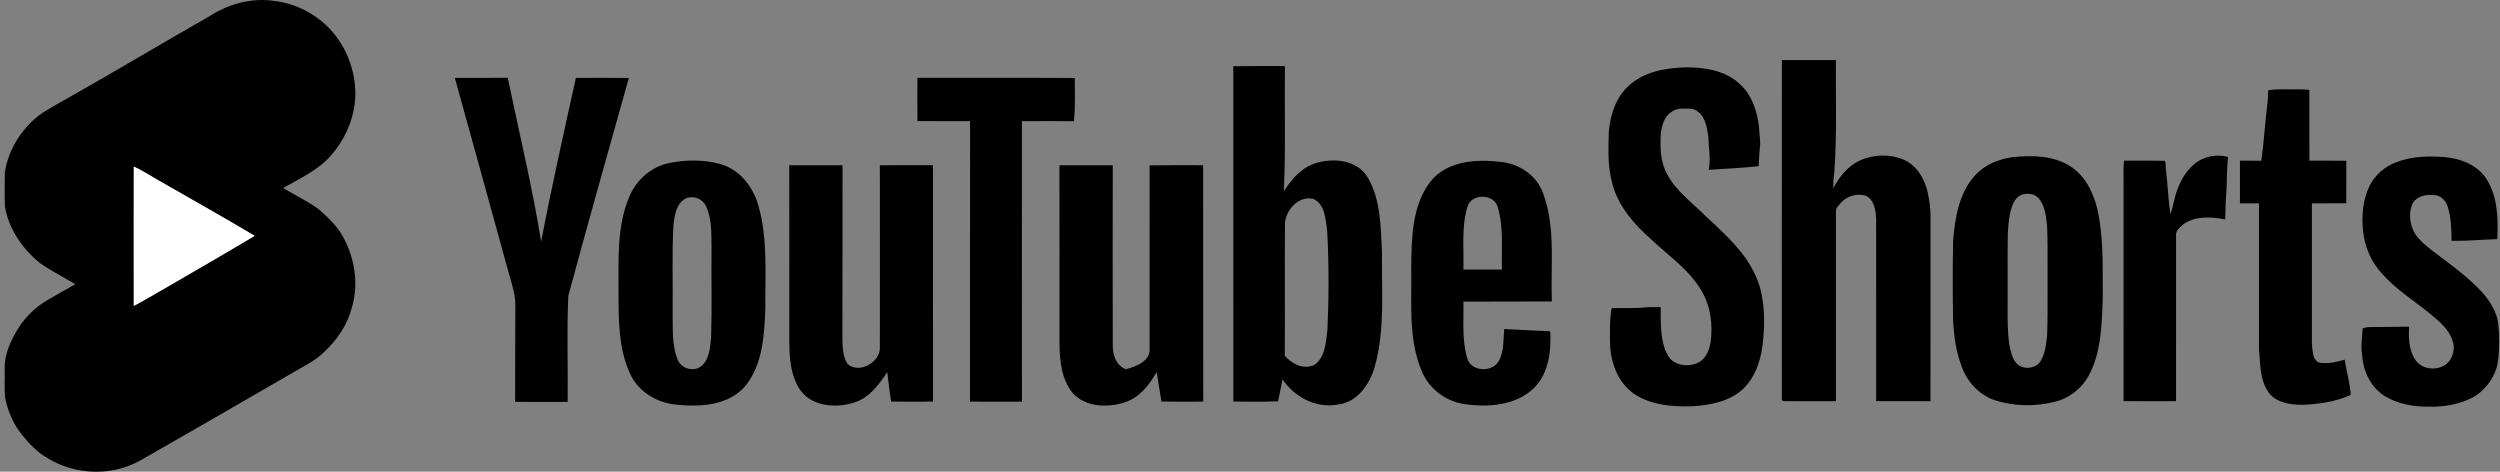
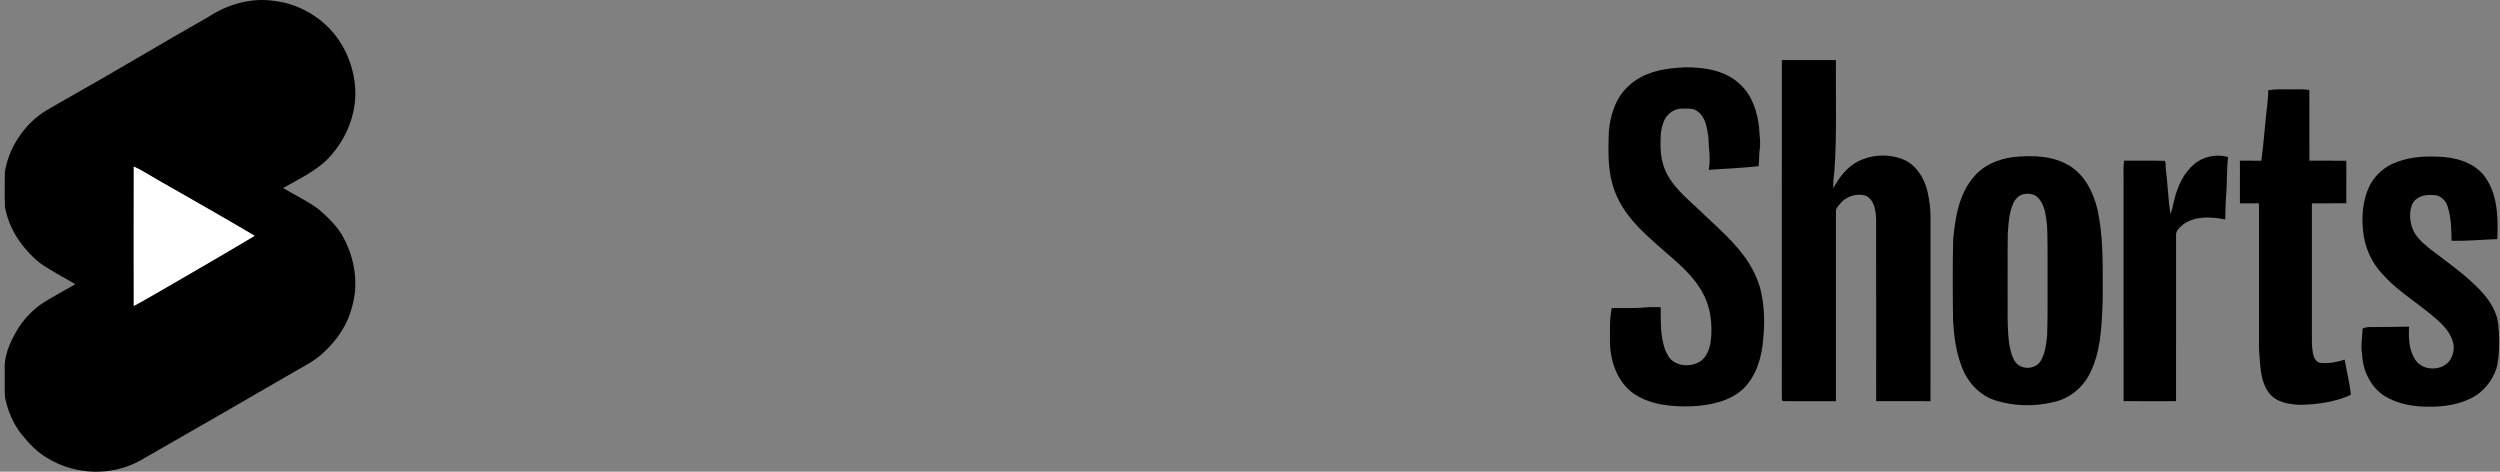
<svg xmlns="http://www.w3.org/2000/svg" viewBox="0 0 212.00 40.00">
  <rect x="0" y="0" width="212.00" height="40.00" fill="#808080" stroke="none" />
  <path fill="#000000" stroke="none" fill-opacity="1" stroke-width="1" stroke-opacity="1" alignment-baseline="baseline" baseline-shift="baseline" clip-rule="evenodd" fill-rule="evenodd" id="tSvgd0812dfbcd" title="Path 3" d="M17.708 1.411C19.333 0.347 21.33 -0.217 23.269 0.078C24.982 0.284 26.611 1.087 27.829 2.307C29.194 3.672 29.999 5.562 30.122 7.481C30.264 9.793 29.243 12.08 27.597 13.675C26.537 14.627 25.236 15.247 24.008 15.945C25.033 16.57 26.138 17.069 27.094 17.802C27.884 18.506 28.674 19.257 29.16 20.212C30.089 21.969 30.418 24.078 29.859 26.004C29.5 27.483 28.618 28.791 27.515 29.82C26.681 30.657 25.584 31.135 24.587 31.741C20.358 34.205 16.109 36.634 11.863 39.068C9.482 40.386 6.421 40.289 4.097 38.889C3.202 38.392 2.481 37.643 1.847 36.85C1.119 35.949 0.662 34.849 0.429 33.721C0.362 32.941 0.42 32.157 0.399 31.376C0.336 30.251 0.781 29.172 1.326 28.212C1.936 27.102 2.842 26.16 3.927 25.507C4.739 25.023 5.568 24.565 6.39 24.1C5.375 23.492 4.308 22.964 3.345 22.273C1.887 21.072 0.729 19.401 0.418 17.513C0.386 16.539 0.394 15.563 0.413 14.591C0.689 12.829 1.655 11.203 2.996 10.038C3.671 9.442 4.495 9.059 5.259 8.595C9.438 6.253 13.54 3.775 17.708 1.411ZM11.345 14.125C11.336 18.063 11.34 22.001 11.344 25.939C12.077 25.559 12.783 25.131 13.503 24.726C16.207 23.161 18.913 21.598 21.596 19.995C18.837 18.36 16.04 16.788 13.258 15.191C12.622 14.834 12.015 14.419 11.345 14.125Z" />
  <path fill="#ffffff" stroke="none" fill-opacity="1" stroke-width="1" stroke-opacity="1" alignment-baseline="baseline" baseline-shift="baseline" clip-rule="evenodd" fill-rule="evenodd" id="tSvg17d0134b513" title="Path 4" d="M11.345 14.126C12.015 14.42 12.622 14.834 13.258 15.191C16.04 16.788 18.837 18.36 21.596 19.996C18.913 21.598 16.207 23.161 13.503 24.726C12.783 25.131 12.077 25.559 11.344 25.939C11.34 22.002 11.336 18.063 11.345 14.126Z" />
  <path fill="#000000" stroke="none" fill-opacity="1" stroke-width="1" stroke-opacity="1" alignment-baseline="baseline" baseline-shift="baseline" id="tSvg8504af4fea" title="Path 5" d="M155.684 5.091C154.157 5.089 152.629 5.088 151.102 5.092C151.092 14.678 151.098 24.265 151.098 33.852C151.116 33.893 151.152 33.975 151.169 34.016C152.675 34.029 154.182 34.021 155.687 34.019C155.687 28.665 155.687 23.311 155.687 17.957C155.65 17.666 155.899 17.466 156.053 17.253C156.576 16.634 157.445 16.362 158.225 16.596C158.934 16.948 159.065 17.833 159.096 18.544C159.104 23.702 159.094 28.859 159.1 34.018C160.635 34.025 162.17 34.023 163.705 34.019C163.711 28.819 163.705 23.618 163.708 18.418C163.721 17.698 163.611 16.983 163.462 16.282C163.199 15.142 162.53 14.011 161.418 13.53C160.194 13.029 158.742 13.089 157.562 13.688C156.611 14.174 155.947 15.052 155.457 15.977C155.456 15.515 155.482 15.053 155.551 14.595C155.781 11.433 155.659 8.26 155.684 5.091Z" />
  <path fill="#000000" stroke="none" fill-opacity="1" stroke-width="1" stroke-opacity="1" alignment-baseline="baseline" baseline-shift="baseline" id="tSvg11379f054d0" title="Path 6" d="M142.91 5.71C141.214 5.766 139.371 6.078 138.097 7.295C137.005 8.282 136.542 9.774 136.425 11.202C136.39 12.658 136.323 14.143 136.721 15.561C137.224 17.501 138.602 19.061 140.078 20.351C141.504 21.7 143.19 22.836 144.221 24.548C145.062 25.88 145.266 27.513 145.057 29.051C144.943 29.67 144.695 30.33 144.136 30.677C143.451 31.075 142.523 31.09 141.865 30.625C141.523 30.389 141.351 29.994 141.191 29.627C141.19 29.625 141.189 29.624 141.188 29.622C140.787 28.475 140.838 27.242 140.823 26.046C140.467 26.048 140.111 26.039 139.756 26.047C138.732 26.164 137.698 26.105 136.67 26.128C136.48 27.116 136.524 28.127 136.53 29.128C136.574 30.733 137.189 32.427 138.542 33.383C139.98 34.351 141.79 34.506 143.478 34.453C145.028 34.363 146.693 34.051 147.857 32.941C148.969 31.831 149.415 30.235 149.523 28.707C149.664 27.287 149.622 25.836 149.266 24.45C149.006 23.527 148.564 22.663 148.019 21.878C147.048 20.537 145.82 19.418 144.61 18.301C143.488 17.168 142.127 16.205 141.369 14.766C140.792 13.718 140.765 12.483 140.84 11.319C140.883 10.937 140.97 10.555 141.13 10.204C141.398 9.614 142.022 9.178 142.682 9.21C143.12 9.212 143.618 9.152 143.976 9.463C144.659 9.965 144.754 10.877 144.877 11.652C144.882 12.568 145.092 13.489 144.897 14.399C146.31 14.309 147.73 14.245 149.138 14.091C149.176 13.543 149.174 12.99 149.247 12.445C149.301 11.898 149.181 11.357 149.171 10.812C149.017 9.469 148.58 8.066 147.544 7.136C146.32 5.973 144.535 5.695 142.91 5.71Z" />
  <path fill="#000000" stroke="none" fill-opacity="1" stroke-width="1" stroke-opacity="1" alignment-baseline="baseline" baseline-shift="baseline" id="tSvg17f74e253a0" title="Path 7" d="M194.299 7.579C193.649 7.586 192.994 7.542 192.349 7.649C192.335 7.98 192.333 8.312 192.292 8.641C192.083 10.3 191.988 11.973 191.762 13.629C191.155 13.623 190.552 13.629 189.947 13.625C189.948 14.831 189.945 16.036 189.948 17.242C190.487 17.239 191.023 17.24 191.56 17.241C191.565 21.354 191.561 25.466 191.562 29.579C191.679 30.835 191.614 32.218 192.387 33.293C193.008 34.129 194.119 34.299 195.089 34.331C196.54 34.293 198.018 34.093 199.35 33.485C199.261 32.478 198.994 31.494 198.827 30.498C198.168 30.703 197.477 30.847 196.785 30.773C196.507 30.759 196.32 30.502 196.22 30.269C196.046 29.718 196.046 29.132 196.047 28.56C196.048 24.787 196.043 21.014 196.048 17.24C197.02 17.238 197.994 17.247 198.965 17.234C198.964 16.034 198.963 14.833 198.968 13.633C197.923 13.619 196.881 13.63 195.837 13.626C195.834 11.625 195.835 9.623 195.835 7.622C195.327 7.554 194.811 7.582 194.299 7.579Z" />
  <path fill="#000000" stroke="none" fill-opacity="1" stroke-width="1" stroke-opacity="1" alignment-baseline="baseline" baseline-shift="baseline" id="tSvg18c79bd4bc4" title="Path 8" d="M188.934 13.308C187.956 13.047 186.856 13.256 186.075 13.911C185.165 14.673 184.654 15.804 184.381 16.938C184.268 17.337 184.232 17.762 184.046 18.137C183.857 16.848 183.819 15.542 183.655 14.249C183.608 14.052 183.71 13.79 183.558 13.638C182.412 13.608 181.267 13.638 180.12 13.625C180.048 14.168 180.085 14.717 180.078 15.262C180.079 21.512 180.076 27.763 180.079 34.013C181.562 34.03 183.047 34.022 184.53 34.017C184.535 29.341 184.53 24.664 184.531 19.987C184.477 19.538 184.894 19.254 185.189 18.989C186.214 18.297 187.54 18.375 188.698 18.611C188.725 17.831 188.724 17.051 188.797 16.274C188.855 15.286 188.834 14.294 188.934 13.308Z" />
  <path fill="#000000" stroke="none" fill-opacity="1" stroke-width="1" stroke-opacity="1" alignment-baseline="baseline" baseline-shift="baseline" id="tSvg113b3db5370" title="Path 9" d="M207.257 13.316C205.923 13.219 204.536 13.252 203.27 13.733C202.255 14.085 201.38 14.841 200.913 15.813C200.363 16.975 200.257 18.304 200.388 19.569C200.514 20.918 201.077 22.227 202.006 23.217C203.179 24.549 204.698 25.488 206.064 26.599C206.835 27.243 207.686 27.924 207.987 28.927C208.165 29.435 208.069 30.005 207.804 30.465C207.196 31.485 205.5 31.51 204.834 30.536C204.266 29.714 204.24 28.661 204.288 27.698C203.173 27.728 202.055 27.725 200.941 27.736C200.738 27.74 200.53 27.771 200.35 27.866C200.327 28.588 200.177 29.309 200.304 30.03C200.363 31.422 201.023 32.834 202.226 33.59C203.357 34.28 204.712 34.498 206.018 34.488C207.248 34.502 208.508 34.304 209.612 33.74C210.59 33.236 211.314 32.328 211.677 31.297C212.019 30.321 212.024 27.47 211.647 26.635C211.326 25.764 210.748 25.019 210.09 24.377C208.938 23.22 207.597 22.279 206.305 21.291C205.758 20.867 205.206 20.428 204.815 19.85C204.369 19.131 204.243 18.197 204.524 17.395C204.785 16.718 205.578 16.475 206.245 16.541C206.839 16.482 207.377 16.922 207.547 17.472C207.861 18.42 207.877 19.432 207.893 20.421C209.19 20.445 210.478 20.321 211.772 20.278C211.839 18.576 211.821 16.729 210.889 15.237C210.135 13.99 208.65 13.429 207.257 13.316Z" />
  <path fill="#000000" stroke="none" fill-opacity="1" stroke-width="1" stroke-opacity="1" alignment-baseline="baseline" baseline-shift="baseline" clip-rule="evenodd" fill-rule="evenodd" id="tSvg10fe71c1992" title="Path 10" d="M170.684 13.324C172.317 13.156 174.095 13.182 175.533 14.079C176.827 14.895 177.536 16.356 177.874 17.802C178.322 19.888 178.317 22.024 178.311 24.15C178.31 24.569 178.31 24.988 178.312 25.405C178.306 25.547 178.3 25.69 178.294 25.833C178.214 27.839 178.129 29.919 177.185 31.732C176.595 32.891 175.5 33.773 174.233 34.077C172.576 34.487 170.792 34.467 169.162 33.939C167.792 33.49 166.757 32.304 166.306 30.958C165.858 29.758 165.697 28.476 165.62 27.206C165.588 24.924 165.577 22.641 165.627 20.36C165.792 18.449 166.123 16.385 167.456 14.908C168.268 13.973 169.48 13.49 170.684 13.324ZM170.713 17.267C170.862 16.92 171.137 16.613 171.5 16.489C171.98 16.365 172.56 16.426 172.892 16.833C173.395 17.434 173.489 18.243 173.577 18.997C173.582 19.04 173.587 19.082 173.592 19.124C173.639 20.2 173.636 21.278 173.634 22.355C173.633 22.771 173.632 23.186 173.634 23.601C173.632 24.064 173.633 24.526 173.634 24.988C173.636 26.137 173.639 27.285 173.597 28.432C173.595 28.453 173.592 28.473 173.59 28.494C173.512 29.227 173.431 29.992 173.036 30.631C172.59 31.326 171.451 31.383 170.934 30.739C170.616 30.315 170.502 29.785 170.399 29.276C170.237 28.204 170.242 27.119 170.246 26.036C170.247 25.75 170.248 25.464 170.247 25.179C170.249 24.514 170.248 23.849 170.247 23.185C170.244 22.045 170.242 20.906 170.261 19.767C170.265 19.72 170.268 19.673 170.272 19.627C170.33 18.827 170.39 18.011 170.713 17.267Z" />
-   <path fill="#000000" stroke="none" fill-opacity="1" stroke-width="1" stroke-opacity="1" alignment-baseline="baseline" baseline-shift="baseline" clip-rule="evenodd" fill-rule="evenodd" id="tSvgdfa626af84" title="Path 11" d="M104.585 5.615C106.044 5.595 107.503 5.599 108.961 5.605C108.917 9.147 109.036 12.693 108.867 16.231C109.508 15.215 110.339 14.242 111.517 13.851C113.05 13.354 115.103 13.547 115.995 15.066C117.095 16.961 117.082 19.243 117.193 21.367C117.149 24.592 117.464 27.897 116.592 31.044C116.18 32.574 115.086 34.151 113.388 34.316C111.558 34.627 109.778 33.661 108.759 32.175C108.627 32.793 108.506 33.411 108.381 34.029C107.118 34.083 105.852 34.066 104.589 34.049C104.582 24.572 104.585 15.093 104.585 5.615ZM108.965 18.987C108.934 22.711 108.975 26.439 108.948 30.166C109.559 30.872 110.545 31.372 111.467 30.94C112.395 30.281 112.429 29.012 112.564 27.985C112.692 25.186 112.699 22.38 112.544 19.584C112.405 18.629 112.389 17.352 111.386 16.873C110.14 16.552 109.002 17.808 108.965 18.987ZM38.571 6.605C40.066 6.595 41.562 6.601 43.058 6.598C44.014 11.224 45.135 15.816 45.888 20.483C46.779 15.836 47.819 11.224 48.835 6.605C50.331 6.598 51.827 6.591 53.326 6.612C51.614 12.774 49.845 18.919 48.194 25.091C48.052 28.083 48.173 31.085 48.14 34.08C46.654 34.087 45.168 34.09 43.683 34.076C43.696 31.412 43.679 28.745 43.7 26.081C43.75 25.034 43.389 24.038 43.112 23.045C41.593 17.568 40.1 12.082 38.571 6.605ZM77.796 6.598C82.243 6.612 86.693 6.581 91.144 6.612C91.15 7.834 91.184 9.06 91.076 10.278C89.604 10.262 88.132 10.268 86.659 10.275C86.659 18.203 86.653 26.131 86.663 34.06C85.194 34.063 83.725 34.066 82.257 34.056C82.263 26.128 82.253 18.2 82.26 10.272C80.774 10.268 79.285 10.268 77.799 10.268C77.789 9.046 77.789 7.82 77.796 6.598ZM56.517 13.874C55.082 14.253 53.91 15.35 53.353 16.711C52.283 19.243 52.468 22.056 52.452 24.744C52.452 27.084 52.431 29.538 53.438 31.703C54.136 33.229 55.724 34.174 57.364 34.316C59.404 34.532 61.835 34.387 63.243 32.685C64.705 30.832 64.82 28.336 64.901 26.074C64.874 23.214 65.117 20.283 64.327 17.497C63.898 15.883 62.743 14.371 61.082 13.912C59.603 13.503 58.003 13.534 56.517 13.874ZM58.192 16.812C58.83 16.552 59.6 16.869 59.877 17.497C60.387 18.602 60.316 19.851 60.339 21.033C60.309 23.562 60.383 26.094 60.302 28.623C60.218 29.434 60.174 30.379 59.549 30.98C58.891 31.615 57.695 31.274 57.432 30.41C56.949 29.143 57.074 27.759 57.04 26.429C57.074 23.984 56.969 21.533 57.108 19.088C57.206 18.261 57.344 17.21 58.192 16.812ZM121.299 15.404C122.704 13.631 125.186 13.479 127.259 13.729C128.826 13.878 130.315 14.867 130.851 16.383C131.945 19.314 131.473 22.508 131.598 25.564C129.096 25.578 126.594 25.561 124.095 25.578C124.136 27.161 123.957 28.792 124.409 30.335C124.693 31.51 126.496 31.628 127.077 30.646C127.563 29.819 127.468 28.816 127.559 27.901C128.859 27.962 130.159 28.036 131.459 28.097C131.554 29.792 131.331 31.689 130.051 32.935C128.508 34.401 126.182 34.559 124.176 34.266C122.579 34.036 121.161 32.945 120.553 31.45C119.395 28.691 119.729 25.625 119.672 22.708C119.706 20.229 119.712 17.464 121.299 15.404ZM124.439 17.531C123.916 19.253 124.149 21.084 124.098 22.856C125.186 22.86 126.273 22.86 127.364 22.856C127.309 21.087 127.526 19.253 127.002 17.535C126.665 16.407 124.77 16.393 124.439 17.531ZM66.93 14.016C66.937 18.608 66.937 23.201 66.934 27.796C66.937 29.515 66.832 31.379 67.751 32.911C68.703 34.478 70.857 34.654 72.451 34.13C73.717 33.732 74.531 32.611 75.24 31.561C75.328 32.392 75.446 33.222 75.564 34.053C76.749 34.063 77.938 34.066 79.123 34.056C79.109 27.374 79.126 20.692 79.116 14.009C77.614 14.013 76.115 14.01 74.612 14.013C74.619 19.179 74.622 24.342 74.612 29.505C74.626 30.75 72.822 31.733 71.86 30.855C71.424 30.133 71.448 29.262 71.435 28.448C71.455 23.636 71.435 18.825 71.448 14.016C69.942 14.009 68.436 14.009 66.93 14.016ZM89.84 14.016C89.85 19.054 89.84 24.095 89.844 29.133C89.861 30.588 90.009 32.179 90.978 33.344C92.076 34.542 93.956 34.59 95.408 34.11C96.644 33.702 97.464 32.631 98.086 31.547C98.221 32.381 98.359 33.215 98.488 34.049C99.669 34.066 100.851 34.066 102.033 34.056C102.023 27.374 102.033 20.692 102.026 14.013C100.513 14.01 99.001 14.003 97.488 14.023C97.481 19.179 97.491 24.335 97.485 29.494C97.61 30.619 96.347 31.071 95.479 31.314C94.588 30.967 94.334 30.008 94.361 29.137C94.351 24.095 94.358 19.054 94.361 14.016C92.855 14.009 91.346 14.009 89.84 14.016Z" />
</svg>